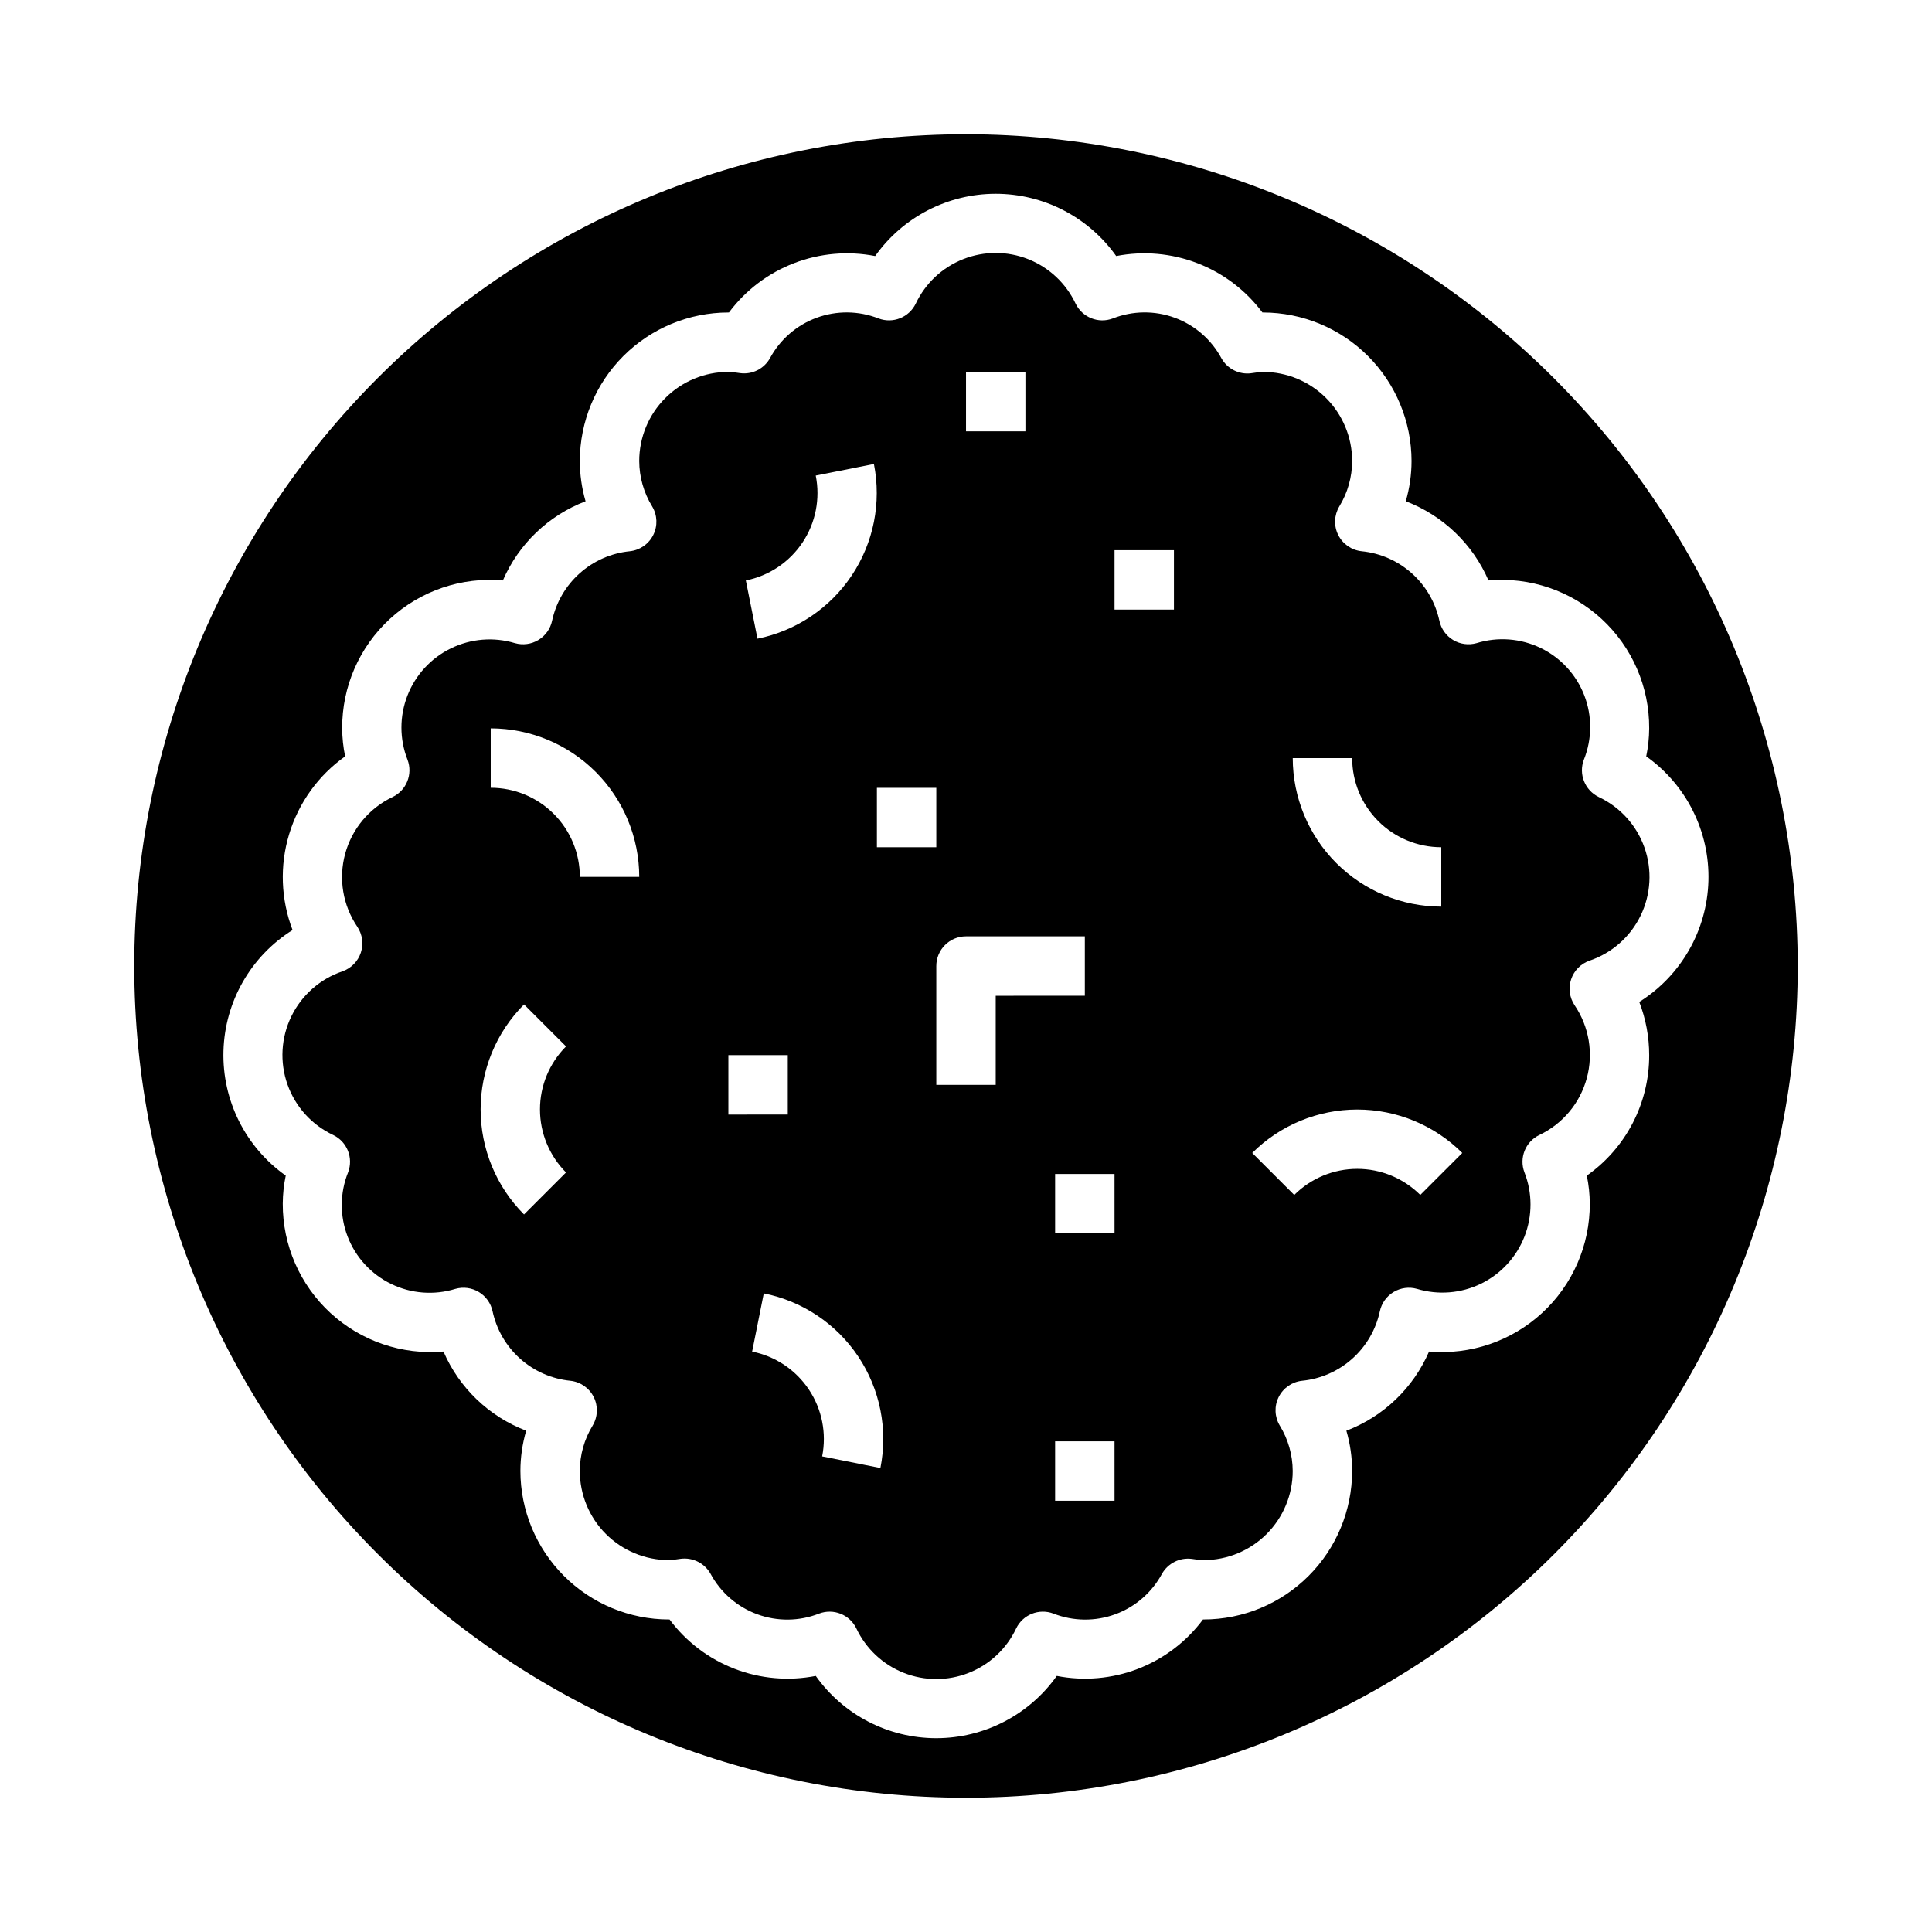
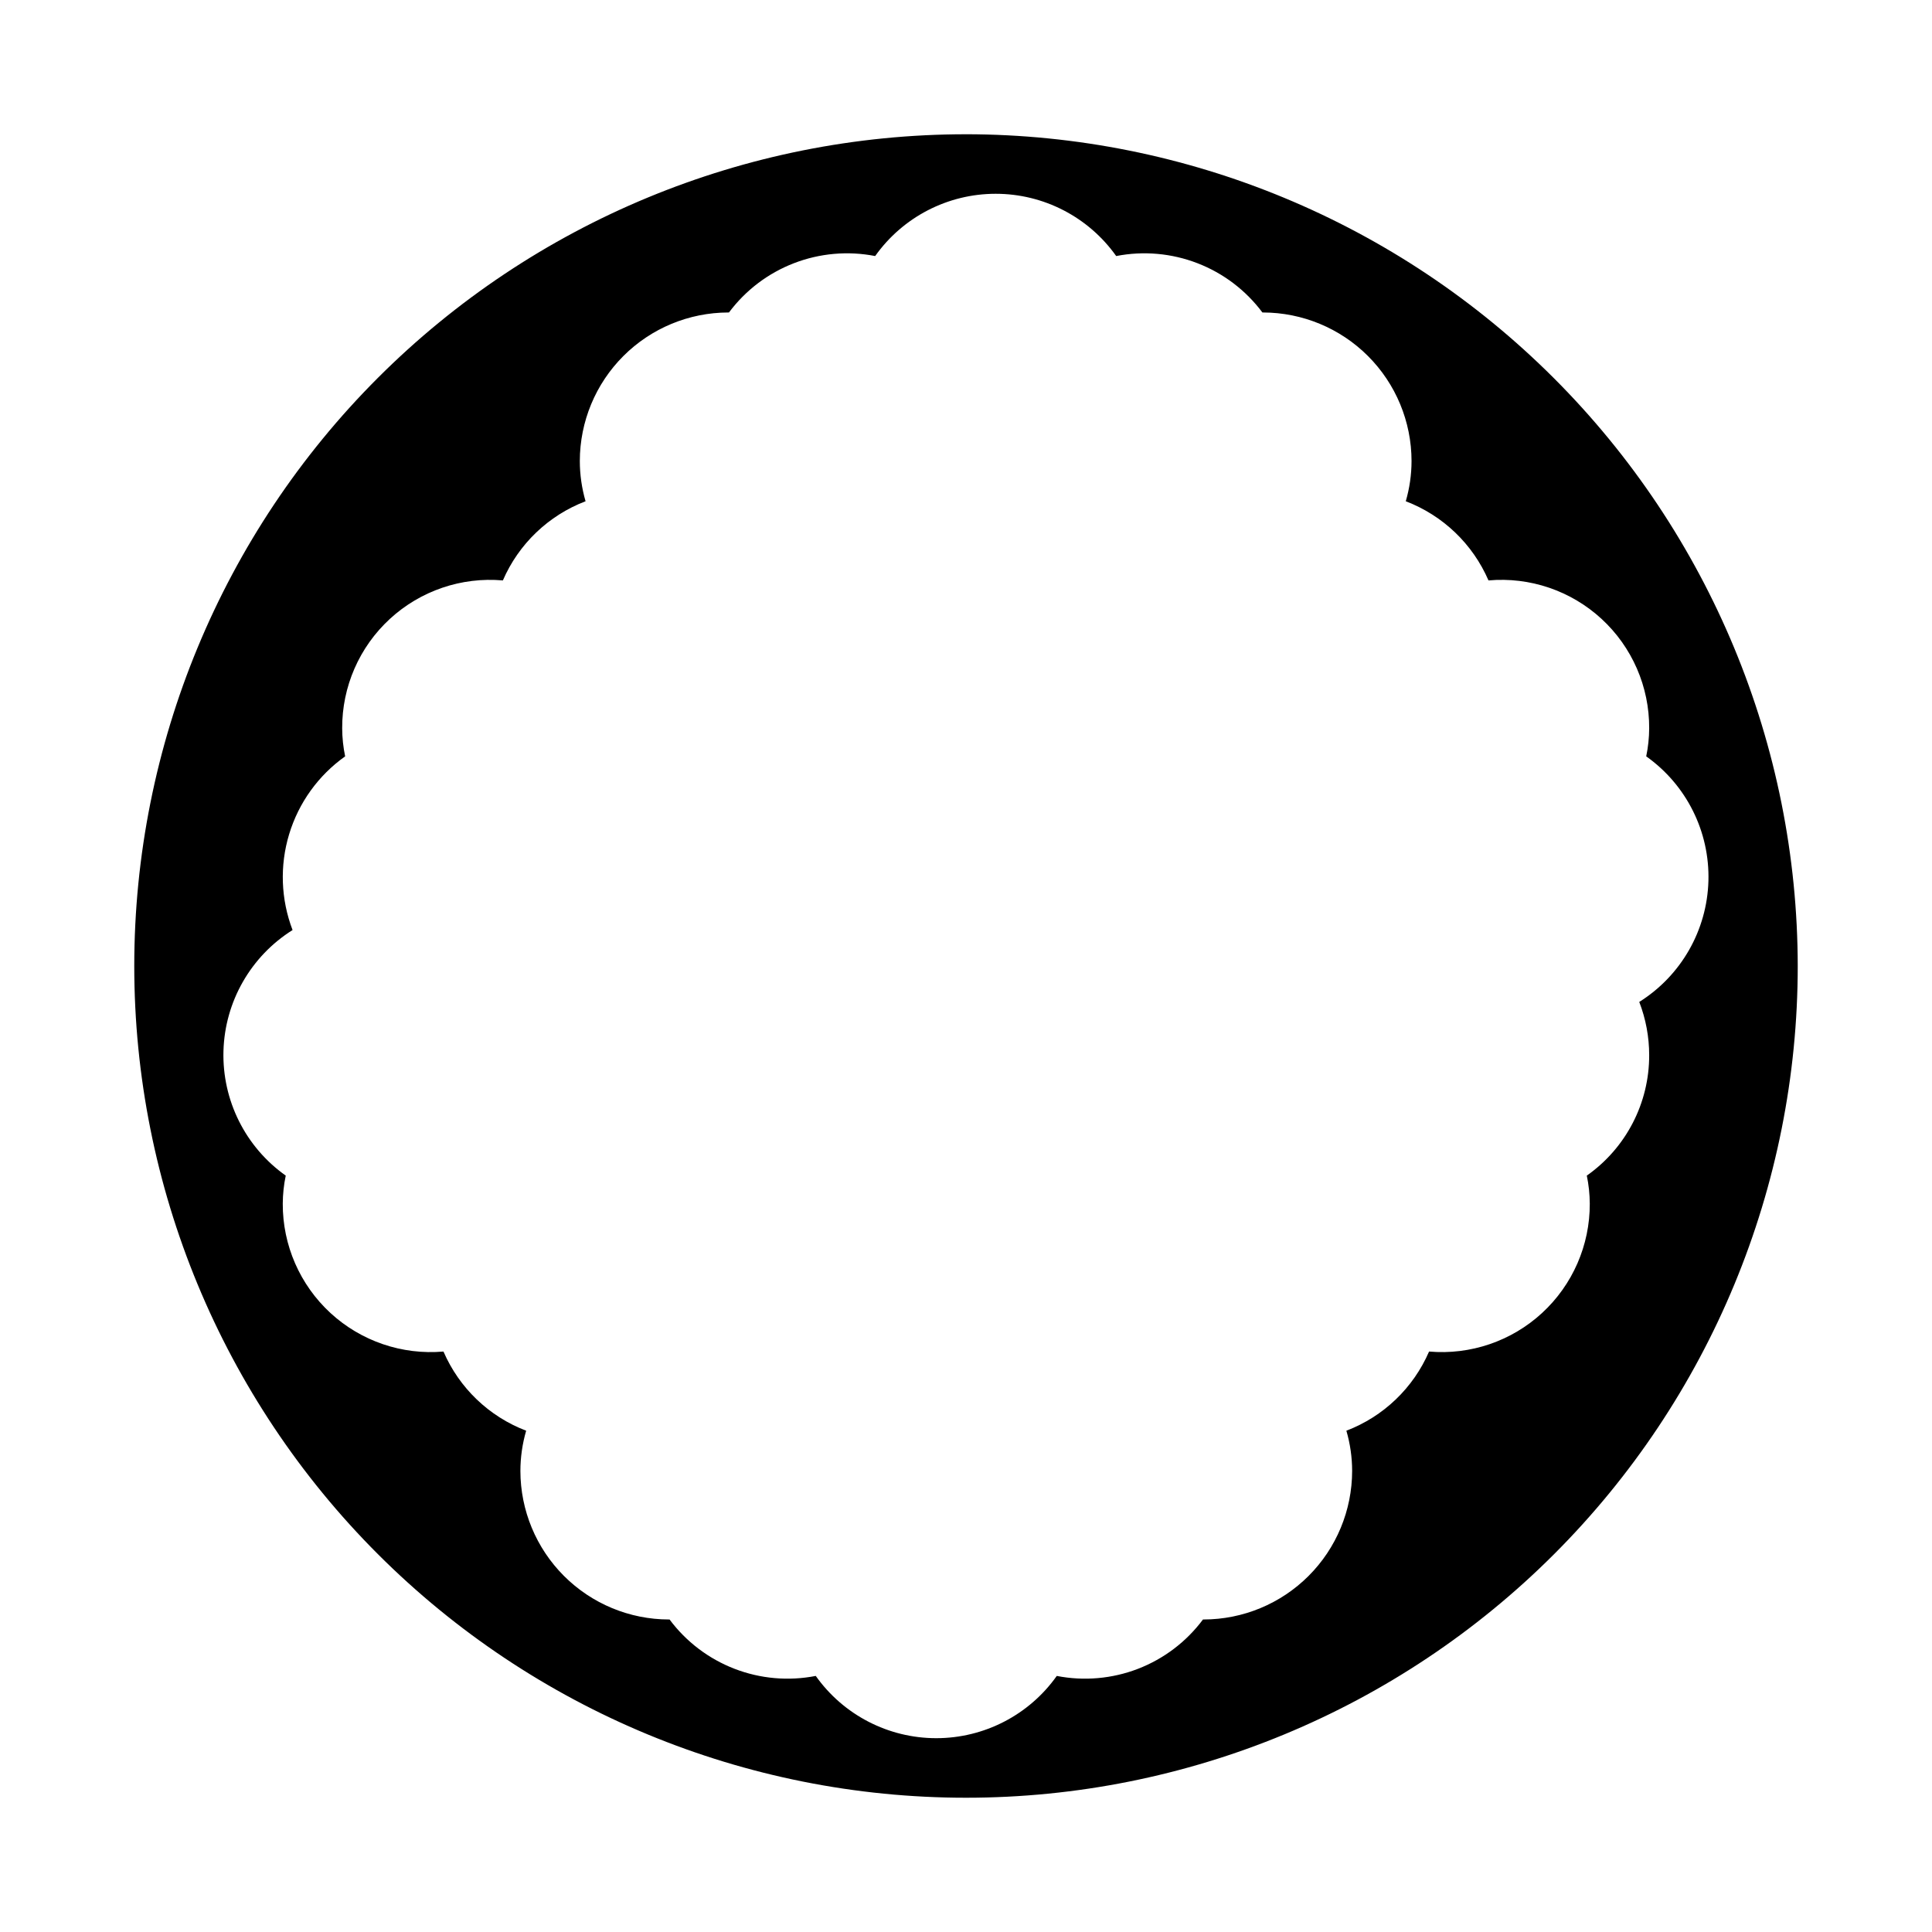
<svg xmlns="http://www.w3.org/2000/svg" fill="#000000" width="800px" height="800px" version="1.1" viewBox="144 144 512 512">
  <g>
    <path d="m400 179.58c-58.461 0-114.52 23.223-155.86 64.559s-64.559 97.398-64.559 155.86c0 58.457 23.223 114.52 64.559 155.86 41.336 41.336 97.398 64.559 155.86 64.559 58.457 0 114.52-23.223 155.86-64.559 41.336-41.336 64.559-97.398 64.559-155.86-0.066-58.438-23.309-114.46-64.633-155.79-41.32-41.324-97.344-64.566-155.78-64.633zm181.05 244.03c0.035 12.707-6.137 24.629-16.531 31.938 0.512 2.441 0.773 4.93 0.789 7.426 0.043 11.012-4.547 21.531-12.652 28.992-8.102 7.457-18.965 11.16-29.938 10.207-4.18 9.664-12.082 17.227-21.914 20.98 1.008 3.465 1.523 7.059 1.527 10.668-0.012 10.434-4.164 20.438-11.543 27.816-7.379 7.379-17.383 11.531-27.816 11.543h-0.168c-4.391 5.891-10.359 10.422-17.215 13.07-6.856 2.644-14.32 3.301-21.531 1.887-7.34 10.352-19.246 16.5-31.938 16.5-12.688 0-24.594-6.148-31.934-16.5-7.215 1.41-14.676 0.758-21.531-1.891-6.856-2.644-12.824-7.176-17.215-13.066h-0.168c-10.434-0.012-20.438-4.164-27.816-11.543-7.379-7.379-11.531-17.383-11.543-27.816 0.004-3.609 0.52-7.203 1.527-10.668-9.836-3.754-17.738-11.316-21.914-20.98-10.973 0.953-21.84-2.75-29.941-10.207-8.102-7.461-12.691-17.98-12.648-28.992 0.016-2.496 0.277-4.984 0.789-7.426-10.676-7.559-16.867-19.949-16.504-33.023 0.363-13.074 7.234-25.102 18.312-32.055-3.109-8.129-3.43-17.066-0.906-25.398 2.519-8.332 7.742-15.59 14.84-20.629-0.508-2.441-0.773-4.93-0.785-7.422-0.055-11.016 4.531-21.543 12.637-29.004 8.105-7.461 18.977-11.164 29.949-10.199 4.18-9.66 12.082-17.227 21.914-20.98-1.008-3.465-1.52-7.055-1.523-10.664 0.012-10.438 4.16-20.441 11.539-27.82 7.379-7.379 17.383-11.527 27.82-11.543h0.164c4.394-5.887 10.363-10.414 17.219-13.059 6.856-2.644 14.316-3.305 21.527-1.898 7.344-10.348 19.246-16.5 31.938-16.5s24.594 6.152 31.938 16.5c7.211-1.406 14.672-0.75 21.527 1.898 6.856 2.644 12.824 7.172 17.219 13.059h0.164c10.434 0.016 20.438 4.164 27.816 11.543 7.379 7.379 11.531 17.383 11.543 27.82-0.004 3.609-0.52 7.199-1.527 10.664 9.836 3.754 17.738 11.32 21.918 20.98 10.973-0.973 21.852 2.727 29.957 10.188 8.105 7.461 12.691 17.996 12.629 29.016-0.012 2.492-0.277 4.981-0.785 7.422 10.668 7.562 16.855 19.957 16.484 33.031-0.371 13.074-7.246 25.098-18.328 32.047 1.734 4.496 2.629 9.273 2.629 14.09z" />
-     <path d="m567.67 355.21c-3.668-1.773-5.379-6.059-3.934-9.871 2.195-5.465 2.238-11.559 0.117-17.055-2.121-5.496-6.246-9.98-11.547-12.551-5.301-2.566-11.379-3.031-17.004-1.293-2.098 0.594-4.348 0.293-6.215-0.836-1.867-1.125-3.184-2.977-3.637-5.109-1.043-4.852-3.598-9.25-7.301-12.559s-8.359-5.359-13.297-5.852c-2.672-0.285-5.012-1.91-6.211-4.316-1.199-2.402-1.09-5.25 0.289-7.555 2.219-3.625 3.394-7.789 3.402-12.035 0-6.266-2.488-12.273-6.918-16.699-4.43-4.43-10.438-6.918-16.699-6.918-0.746 0.023-1.492 0.098-2.227 0.227l-0.906 0.125v0.004c-3.18 0.414-6.297-1.145-7.871-3.938-2.672-4.984-7.078-8.816-12.387-10.77-5.309-1.949-11.148-1.887-16.41 0.18-3.812 1.445-8.098-0.266-9.871-3.934-2.543-5.379-7.035-9.59-12.566-11.777s-11.688-2.188-17.219 0c-5.535 2.188-10.027 6.398-12.566 11.777-1.773 3.668-6.059 5.379-9.871 3.934-5.262-2.062-11.094-2.125-16.398-0.18-5.301 1.945-9.707 5.769-12.383 10.746-1.578 2.793-4.691 4.352-7.871 3.934l-0.906-0.125c-0.742-0.121-1.492-0.188-2.242-0.203-6.266 0-12.27 2.488-16.699 6.918-4.43 4.426-6.918 10.434-6.918 16.699 0.016 4.25 1.203 8.414 3.434 12.035 1.379 2.305 1.488 5.152 0.289 7.555-1.199 2.406-3.539 4.031-6.211 4.316-4.941 0.492-9.598 2.543-13.297 5.852-3.703 3.309-6.262 7.707-7.305 12.559-0.449 2.133-1.766 3.984-3.633 5.109-1.867 1.129-4.117 1.43-6.215 0.836-5.621-1.691-11.676-1.199-16.957 1.375-5.277 2.57-9.395 7.039-11.527 12.512-2.133 5.469-2.125 11.543 0.02 17.012 1.441 3.812-0.266 8.098-3.934 9.871-6.191 2.938-10.789 8.434-12.59 15.043s-0.625 13.68 3.219 19.348c1.355 2.023 1.699 4.562 0.93 6.871-0.77 2.309-2.566 4.133-4.863 4.938-5.938 2.012-10.816 6.312-13.555 11.949-2.738 5.637-3.106 12.133-1.016 18.043 2.09 5.906 6.457 10.73 12.129 13.391 3.672 1.777 5.379 6.059 3.938 9.871-2.199 5.465-2.242 11.562-0.121 17.055 2.121 5.496 6.25 9.98 11.547 12.551 5.301 2.57 11.379 3.031 17.008 1.293 2.098-0.594 4.348-0.293 6.215 0.836 1.863 1.125 3.18 2.977 3.633 5.109 1.043 4.852 3.598 9.25 7.301 12.559s8.359 5.359 13.301 5.852c2.668 0.285 5.012 1.914 6.207 4.316 1.199 2.402 1.09 5.25-0.289 7.555-2.219 3.625-3.394 7.789-3.398 12.039 0 6.262 2.484 12.27 6.914 16.699 4.43 4.426 10.438 6.914 16.699 6.914 0.746-0.023 1.492-0.098 2.231-0.227l0.906-0.125h-0.004c3.18-0.402 6.285 1.152 7.875 3.934 2.668 4.984 7.078 8.816 12.383 10.766 5.309 1.953 11.148 1.891 16.41-0.176 3.812-1.441 8.098 0.266 9.871 3.934 2.543 5.379 7.035 9.59 12.566 11.777s11.688 2.188 17.223 0c5.531-2.188 10.023-6.398 12.562-11.777 1.777-3.668 6.059-5.375 9.871-3.934 5.262 2.062 11.094 2.125 16.398 0.18 5.301-1.949 9.707-5.769 12.383-10.746 1.59-2.777 4.695-4.332 7.871-3.934l0.906 0.125c0.742 0.121 1.492 0.188 2.246 0.203 6.262 0 12.27-2.488 16.695-6.914 4.43-4.43 6.918-10.438 6.918-16.699-0.016-4.254-1.203-8.418-3.43-12.039-1.383-2.305-1.492-5.152-0.293-7.555 1.199-2.402 3.539-4.031 6.211-4.316 4.941-0.492 9.598-2.543 13.301-5.852 3.699-3.309 6.258-7.707 7.301-12.559 0.453-2.133 1.766-3.984 3.633-5.109 1.867-1.129 4.117-1.43 6.215-0.836 5.625 1.691 11.68 1.199 16.957-1.371 5.277-2.574 9.395-7.043 11.527-12.512 2.133-5.473 2.125-11.547-0.02-17.016-1.441-3.812 0.266-8.094 3.938-9.871 6.188-2.938 10.789-8.43 12.586-15.043 1.801-6.609 0.625-13.676-3.219-19.348-1.355-2.023-1.699-4.559-0.926-6.871 0.77-2.309 2.562-4.133 4.859-4.938 5.938-2.008 10.82-6.312 13.559-11.949 2.734-5.637 3.102-12.133 1.012-18.039-2.086-5.91-6.457-10.734-12.129-13.395zm-273.67 99.504-11.133 11.133 0.004-0.004c-7.367-7.391-11.504-17.398-11.504-27.832 0-10.434 4.137-20.441 11.504-27.832l11.133 11.133h-0.004c-4.418 4.434-6.902 10.438-6.902 16.699 0 6.262 2.484 12.266 6.902 16.703zm3.664-78.328c0-6.266-2.488-12.27-6.918-16.699-4.43-4.43-10.438-6.918-16.699-6.918v-15.742c10.434 0.012 20.438 4.164 27.816 11.539 7.379 7.379 11.531 17.387 11.543 27.82zm102.34-133.82h15.742v15.742h-15.742zm-39.824 27.465 15.418-3.062c2.027 10.23-0.082 20.844-5.867 29.52-5.781 8.676-14.77 14.707-24.988 16.77l-3.086-15.43c6.141-1.23 11.543-4.848 15.02-10.062 3.473-5.211 4.734-11.594 3.504-17.734zm-23.152 169.34v-15.746h15.742v15.742zm40.289 93.676-15.438-3.086c1.223-6.144-0.047-12.52-3.527-17.73-3.477-5.207-8.883-8.82-15.027-10.043l3.086-15.43v0.004c10.234 2.039 19.242 8.062 25.039 16.742 5.793 8.68 7.906 19.309 5.867 29.543zm-0.93-164.52v-15.746h15.742v15.742zm31.488 39.359v23.617h-15.746v-31.488c0-4.348 3.527-7.875 7.875-7.875h31.488v15.742zm31.488 133.82h-15.746v-15.746h15.742zm0-70.848h-15.746v-15.746h15.742zm15.742-165.31h-15.742v-15.746h15.742zm47.23 39.359h0.004c0 6.262 2.488 12.27 6.914 16.699 4.43 4.43 10.438 6.918 16.699 6.918v15.742c-10.434-0.012-20.438-4.164-27.816-11.543-7.379-7.379-11.531-17.383-11.543-27.816zm18.051 115.77h0.004c-4.43-4.43-10.438-6.918-16.703-6.918-6.262 0-12.27 2.488-16.699 6.918l-11.133-11.133v0.004c7.391-7.371 17.398-11.512 27.832-11.512 10.438 0 20.445 4.141 27.832 11.512z" />
  </g>
</svg>